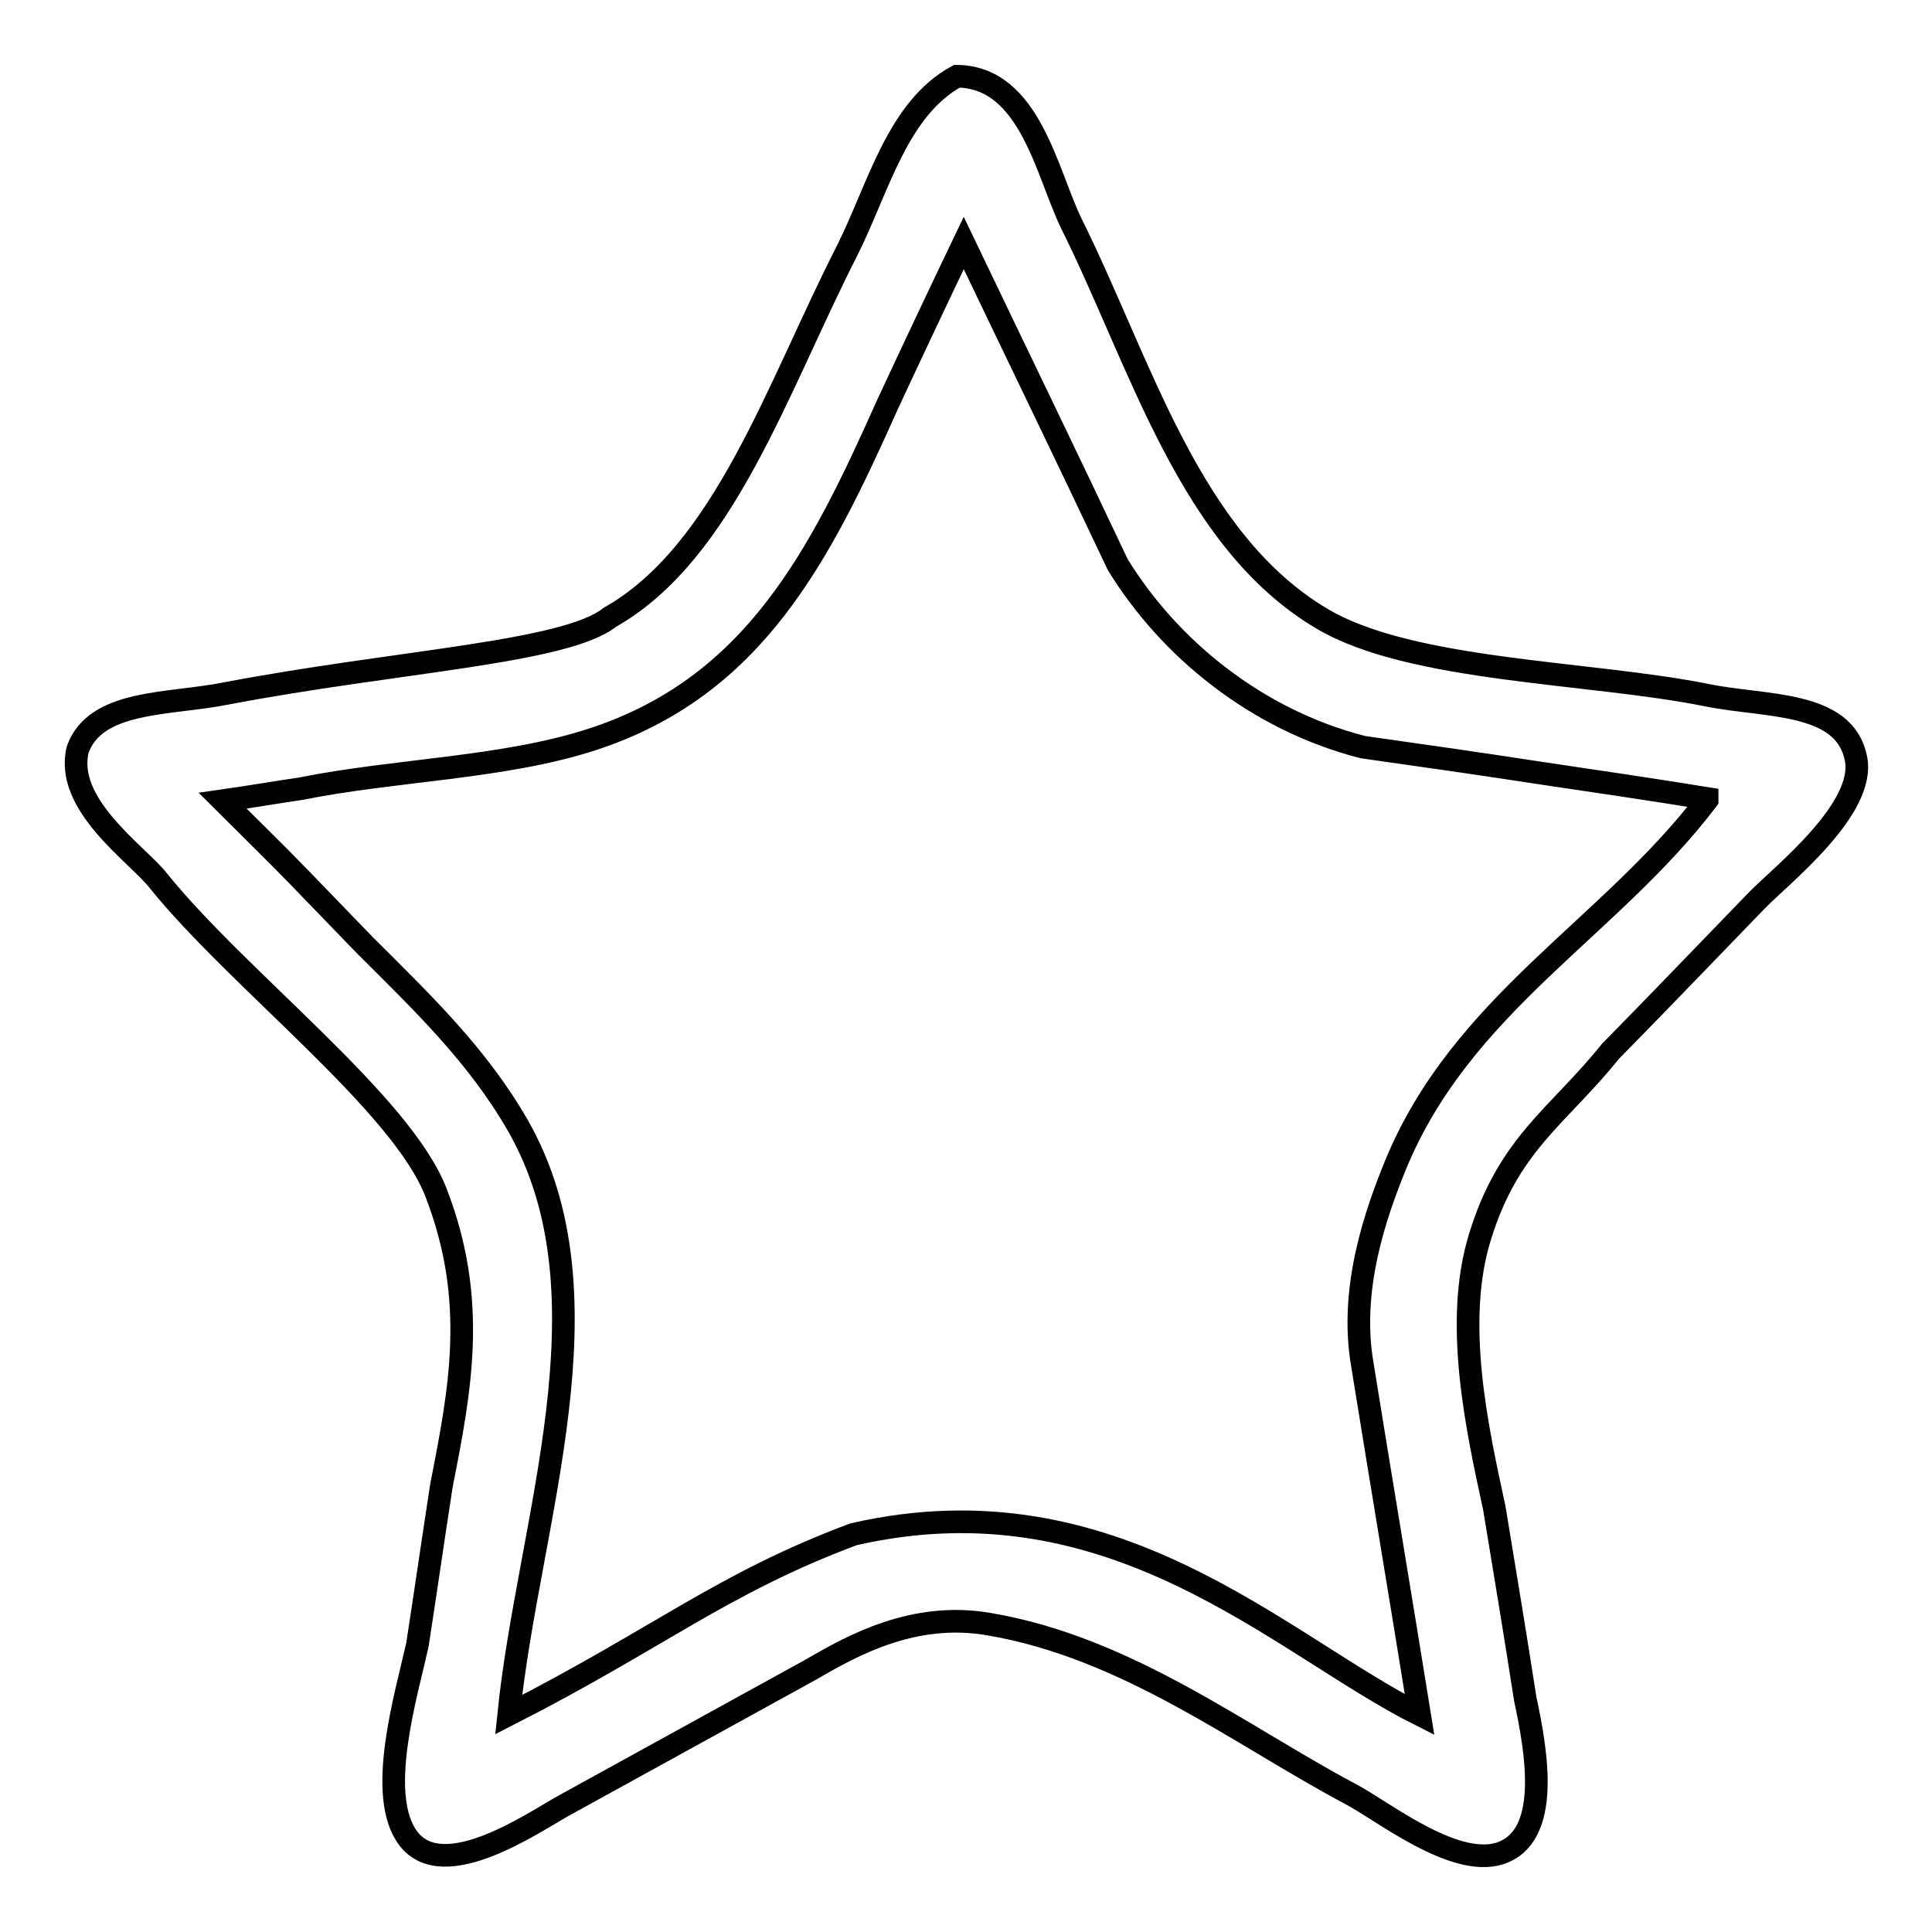
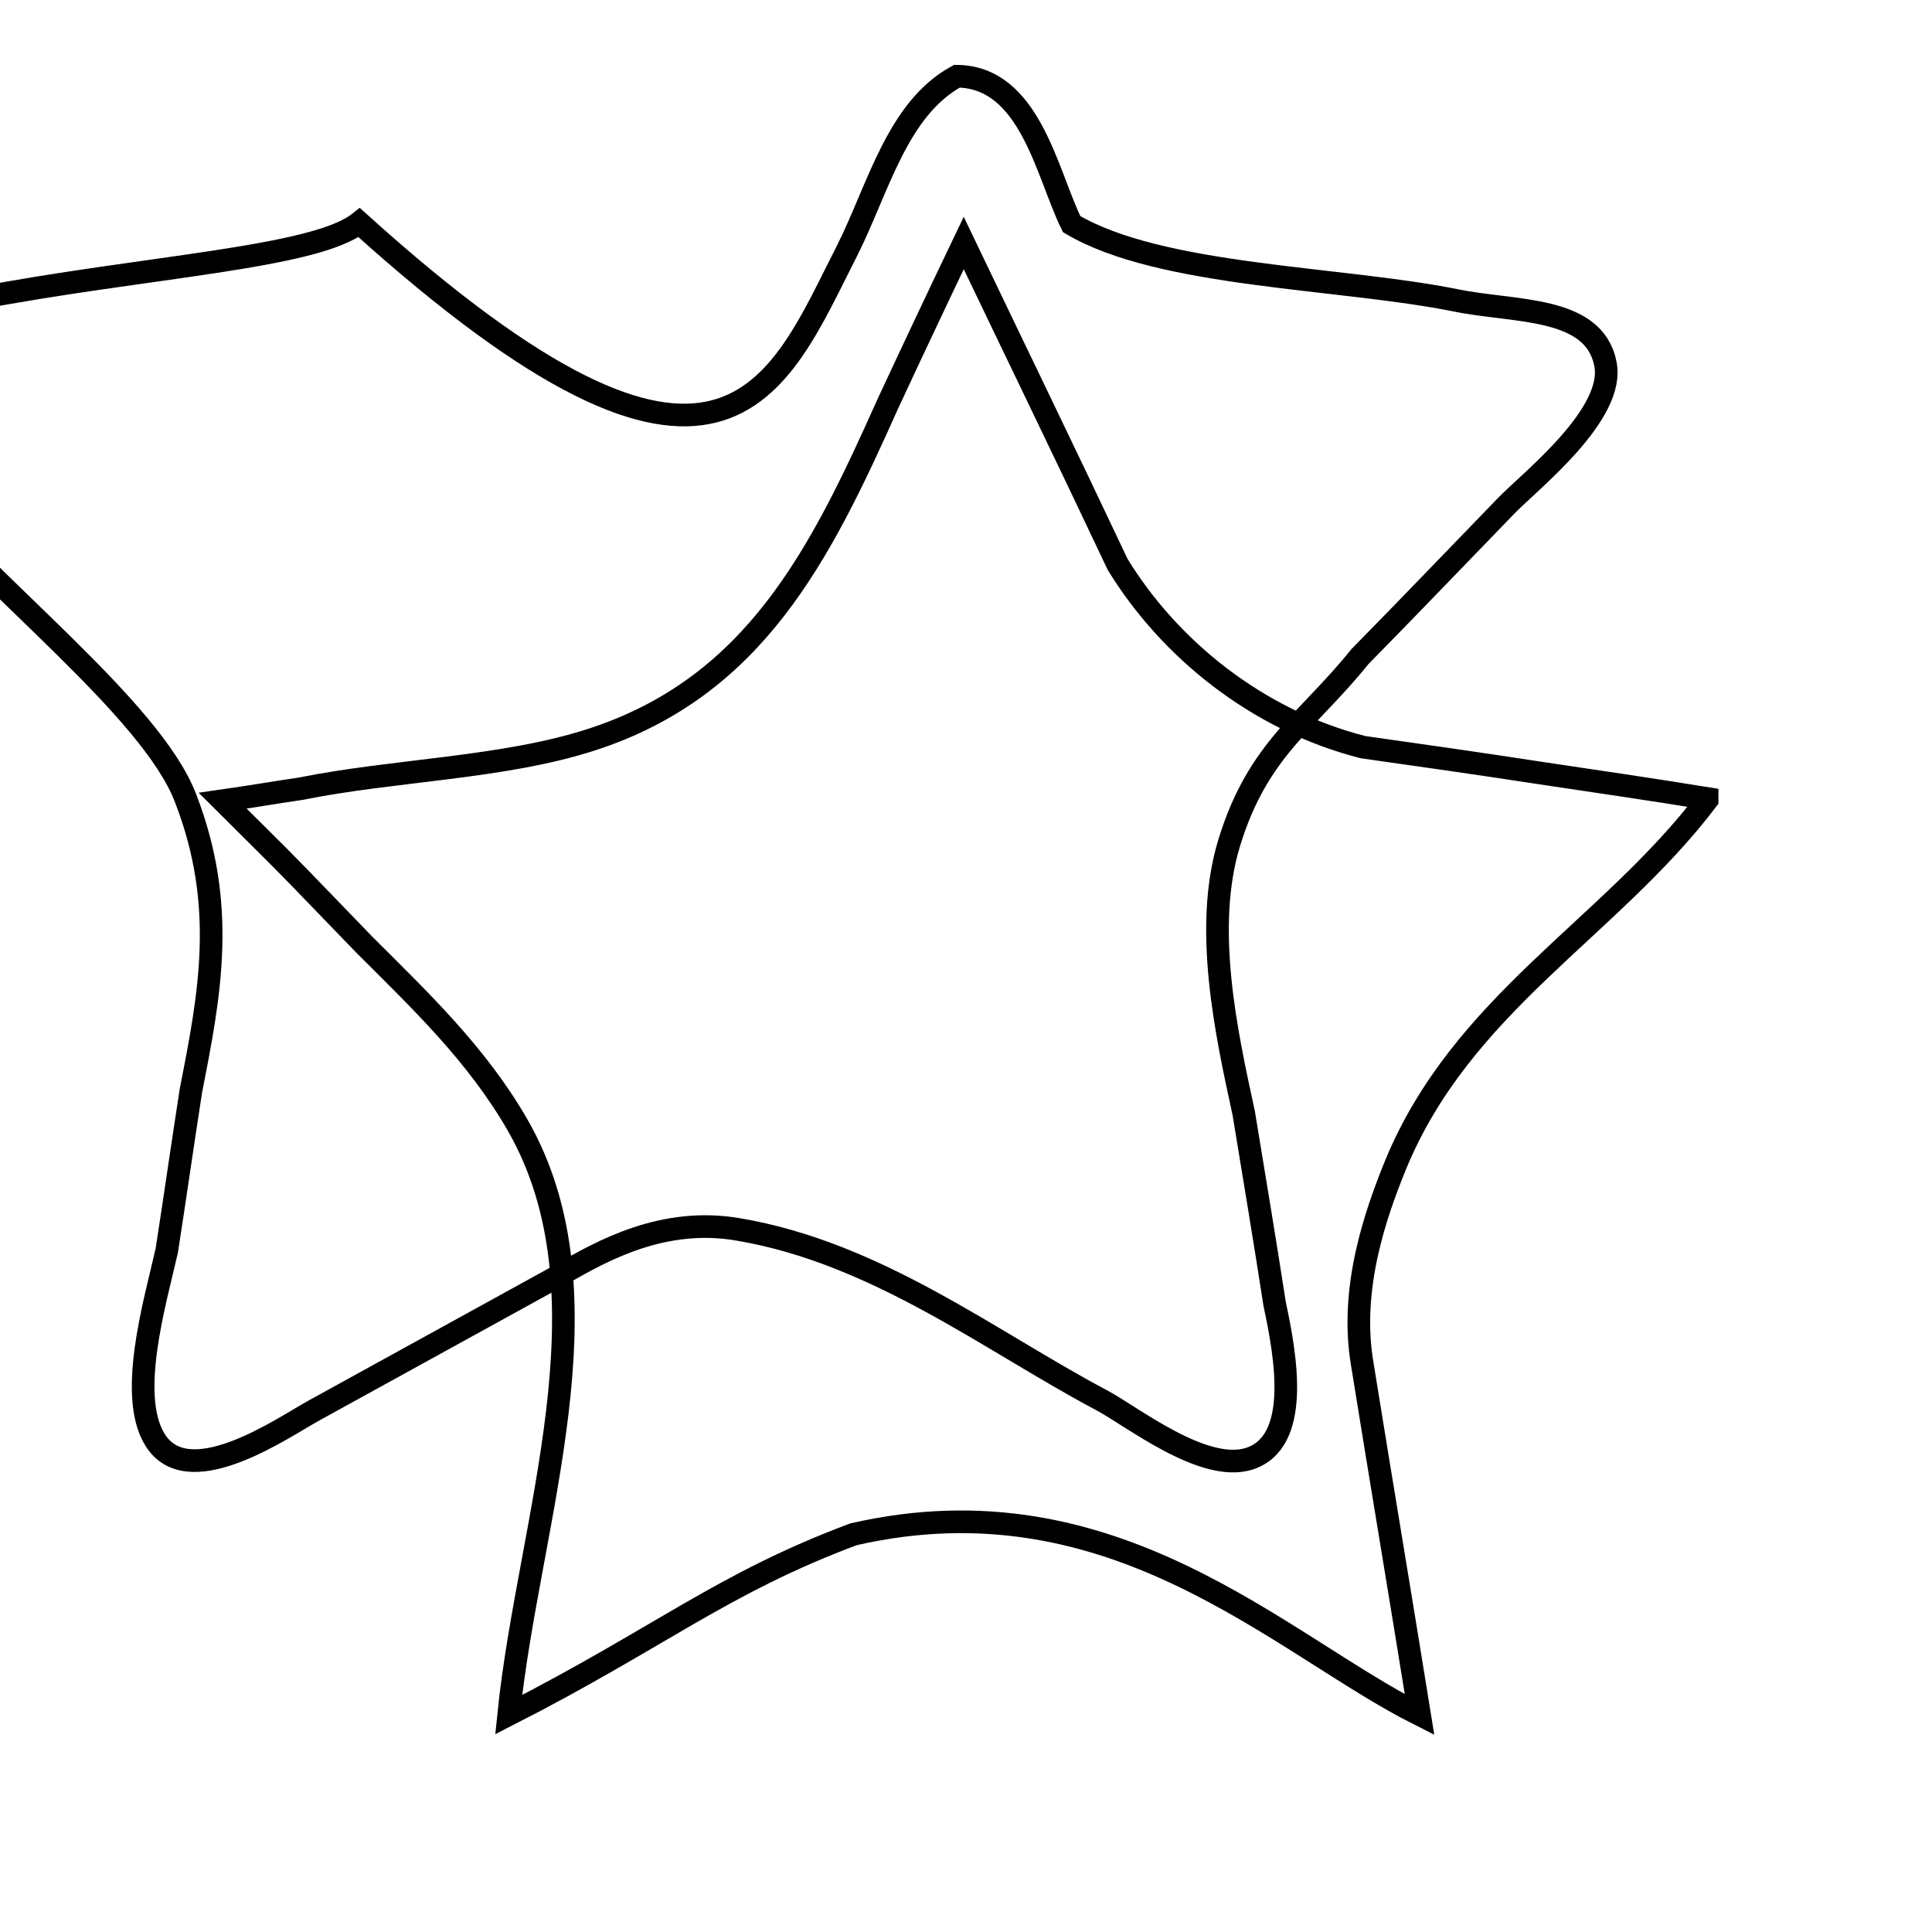
<svg xmlns="http://www.w3.org/2000/svg" version="1.1" x="0px" y="0px" viewBox="0 0 256 256" enable-background="new 0 0 256 256" xml:space="preserve">
  <g>
    <g>
-       <path stroke-width="3" fill-opacity="0" stroke="#000000" d="M126.8,10.1c9.7,0.1,11.9,12.9,15.2,19.6c9.2,18.5,15.6,41.9,33.2,52.3c11.8,7,35.5,7,50.9,10.1c7.8,1.6,18.2,0.7,19.8,8.3c1.5,6.7-9.9,15.6-13.1,18.9c-6.5,6.7-12.9,13.4-19.4,20c-6.9,8.6-13.5,12.2-17.3,24.6c-3.5,11.3-0.4,25.3,1.9,35.9c1.4,8.5,2.8,16.9,4.1,25.3c1.5,7,3.5,18.3-3.4,20.5c-6.1,1.9-15.6-5.7-19.6-7.8c-14.7-7.8-29.7-19.5-48.1-22.6c-9.9-1.7-18,2.8-23.5,6c-10.9,6-21.8,12-32.7,18c-4,2.2-16,10.6-20.7,4.4c-4.3-5.7-0.3-18.9,1.2-25.6c1.1-7.1,2.1-14.1,3.2-21.2c2.5-12.7,4.8-24.5-0.7-38.7c-4.5-11.9-26.3-28.3-36.9-41.5c-2.8-3.5-12.4-10-10.6-17.3c2.4-6.6,12-5.9,19.6-7.4c22.5-4.3,45-5.4,50.9-10.1C96,73.2,103,51.3,112.3,33.1C116.4,24.9,118.9,14.4,126.8,10.1z M127.7,32.2c-3.4,7.1-6.8,14.3-10.1,21.4C108.7,73.5,100,91,78.4,98c-11.7,3.8-26.1,4-38.5,6.5c-3.4,0.5-6.9,1.1-10.4,1.6c3.4,3.4,6.8,6.7,10.1,10.1c2.9,3,5.8,6,8.7,9c7.4,7.4,14.9,14.5,20.3,23.9c13,22.7,1.4,52.6-1.2,78.1c20-10.2,28.3-17.4,45.7-23.9c34.5-7.9,56.5,14.6,75,23.9c-2.5-15.5-5.1-31-7.6-46.5c-1.7-10,1.8-19.9,4.4-26.3c8.8-21.4,28.3-31.3,41.3-48.4c0-0.1,0-0.1,0-0.2c-7.4-1.2-14.9-2.3-22.3-3.4c-7.8-1.2-15.5-2.3-23.3-3.4c-14.1-3.6-25.7-13.1-32.5-24.2C141.4,60.6,134.5,46.4,127.7,32.2z" />
+       <path stroke-width="3" fill-opacity="0" stroke="#000000" d="M126.8,10.1c9.7,0.1,11.9,12.9,15.2,19.6c11.8,7,35.5,7,50.9,10.1c7.8,1.6,18.2,0.7,19.8,8.3c1.5,6.7-9.9,15.6-13.1,18.9c-6.5,6.7-12.9,13.4-19.4,20c-6.9,8.6-13.5,12.2-17.3,24.6c-3.5,11.3-0.4,25.3,1.9,35.9c1.4,8.5,2.8,16.9,4.1,25.3c1.5,7,3.5,18.3-3.4,20.5c-6.1,1.9-15.6-5.7-19.6-7.8c-14.7-7.8-29.7-19.5-48.1-22.6c-9.9-1.7-18,2.8-23.5,6c-10.9,6-21.8,12-32.7,18c-4,2.2-16,10.6-20.7,4.4c-4.3-5.7-0.3-18.9,1.2-25.6c1.1-7.1,2.1-14.1,3.2-21.2c2.5-12.7,4.8-24.5-0.7-38.7c-4.5-11.9-26.3-28.3-36.9-41.5c-2.8-3.5-12.4-10-10.6-17.3c2.4-6.6,12-5.9,19.6-7.4c22.5-4.3,45-5.4,50.9-10.1C96,73.2,103,51.3,112.3,33.1C116.4,24.9,118.9,14.4,126.8,10.1z M127.7,32.2c-3.4,7.1-6.8,14.3-10.1,21.4C108.7,73.5,100,91,78.4,98c-11.7,3.8-26.1,4-38.5,6.5c-3.4,0.5-6.9,1.1-10.4,1.6c3.4,3.4,6.8,6.7,10.1,10.1c2.9,3,5.8,6,8.7,9c7.4,7.4,14.9,14.5,20.3,23.9c13,22.7,1.4,52.6-1.2,78.1c20-10.2,28.3-17.4,45.7-23.9c34.5-7.9,56.5,14.6,75,23.9c-2.5-15.5-5.1-31-7.6-46.5c-1.7-10,1.8-19.9,4.4-26.3c8.8-21.4,28.3-31.3,41.3-48.4c0-0.1,0-0.1,0-0.2c-7.4-1.2-14.9-2.3-22.3-3.4c-7.8-1.2-15.5-2.3-23.3-3.4c-14.1-3.6-25.7-13.1-32.5-24.2C141.4,60.6,134.5,46.4,127.7,32.2z" />
    </g>
  </g>
</svg>